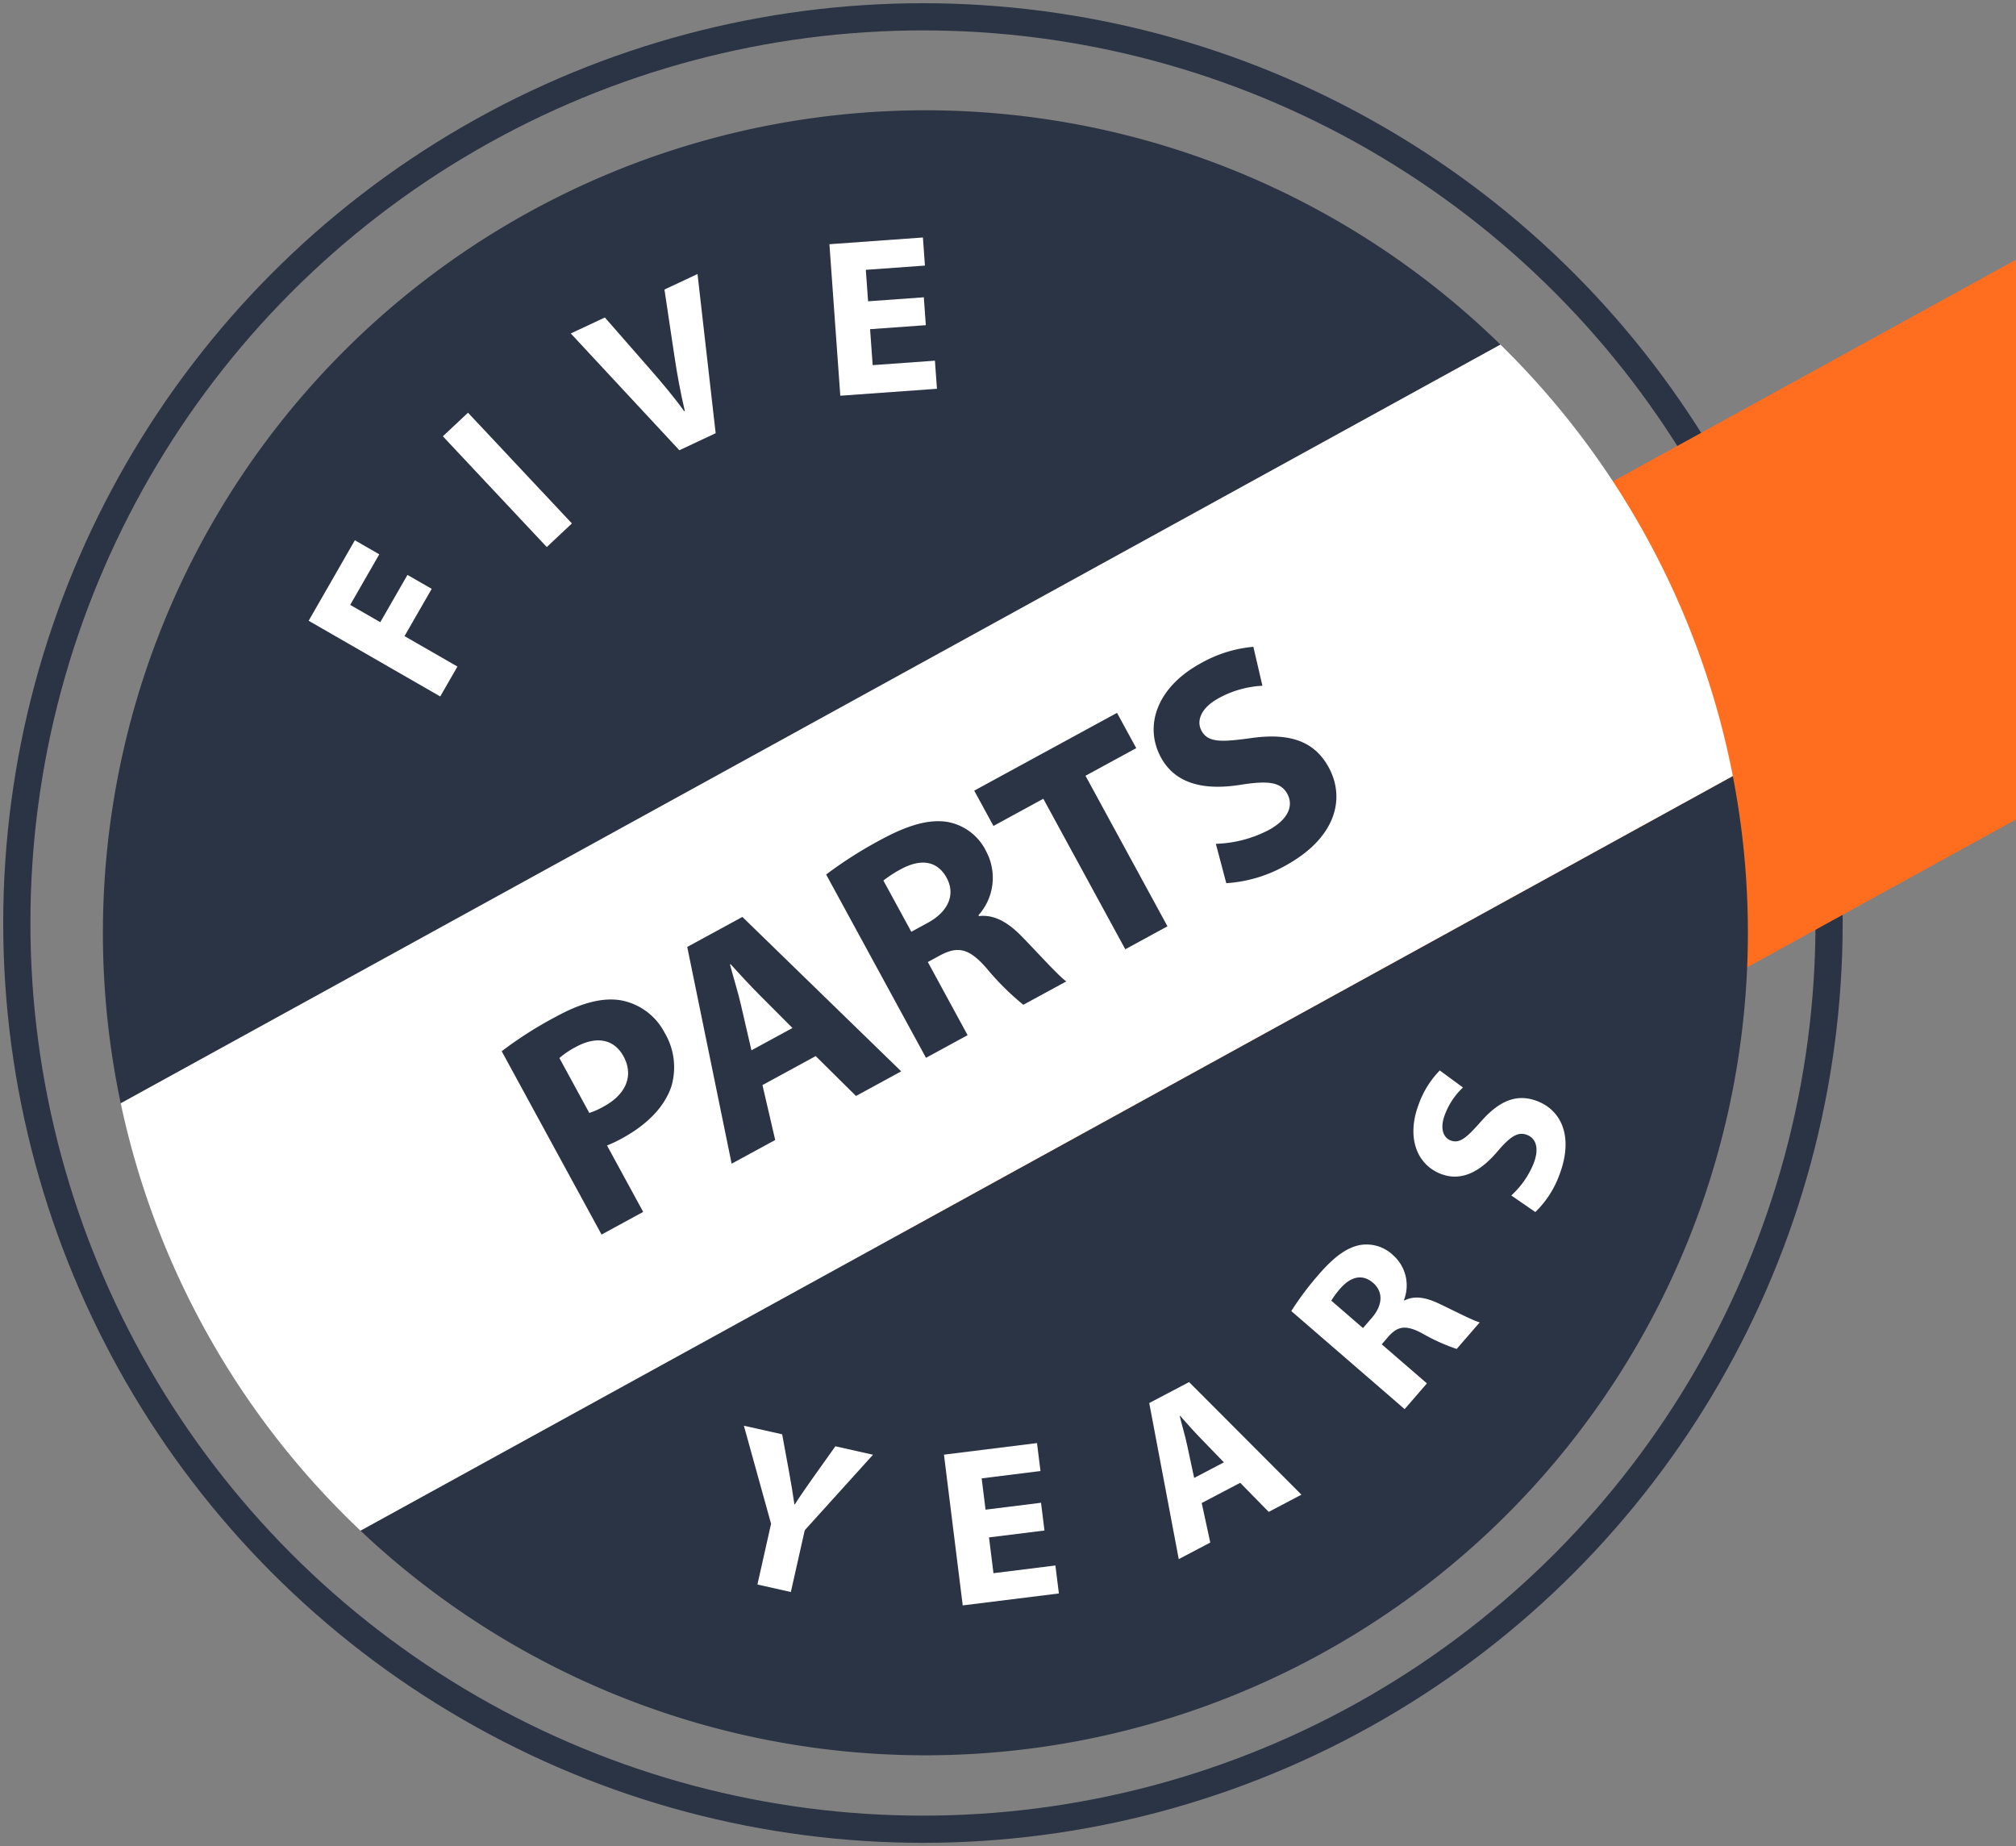
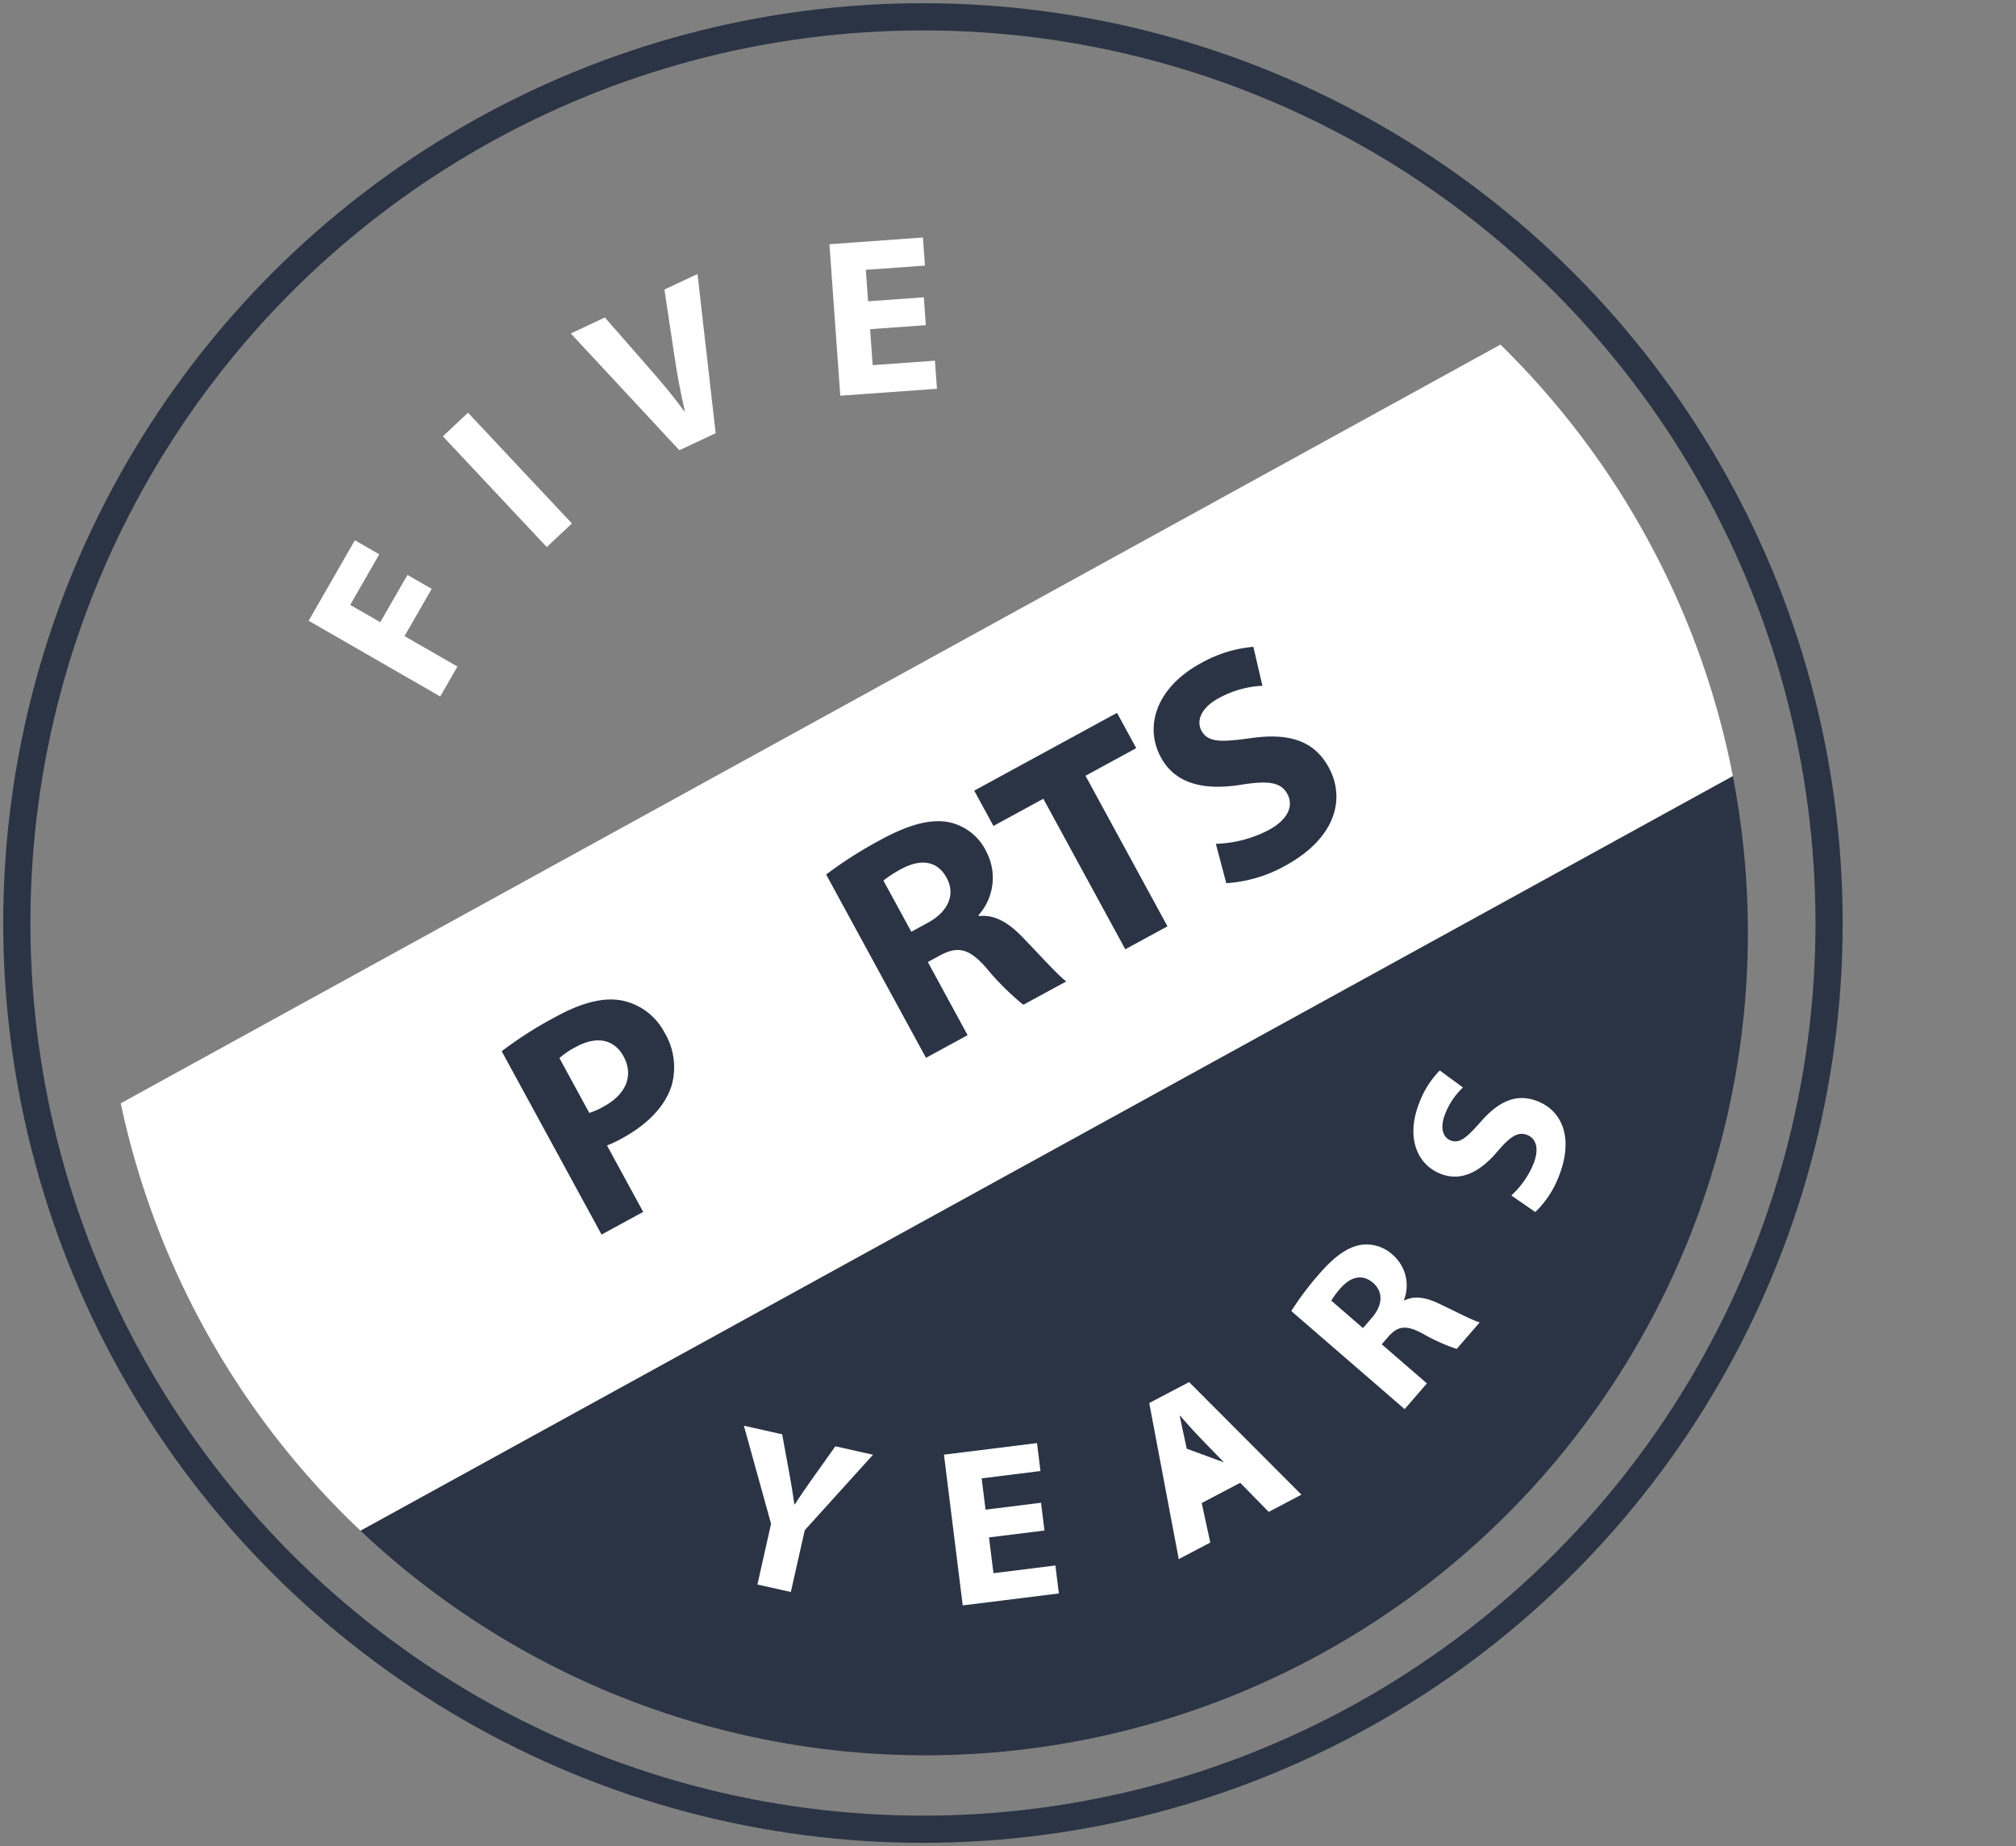
<svg xmlns="http://www.w3.org/2000/svg" id="Group_82511" data-name="Group 82511" width="222.467" height="203.696" viewBox="0 0 222.467 203.696">
  <rect x="0" y="0" width="222.467" height="203.696" fill="#808080" stroke="none" />
  <defs>
    <clipPath id="clip-path">
      <rect id="Rectangle_28573" data-name="Rectangle 28573" width="222.467" height="203.696" fill="none" />
    </clipPath>
  </defs>
  <g id="Group_82510" data-name="Group 82510" clip-path="url(#clip-path)">
    <ellipse id="Ellipse_2131" data-name="Ellipse 2131" cx="99.993" cy="99.993" rx="99.993" ry="99.993" transform="translate(1.855 1.855)" fill="none" stroke="#2b3444" stroke-miterlimit="10" stroke-width="3" />
-     <path id="Path_450542" data-name="Path 450542" d="M206.091,23.164,69.059,98.511a91.035,91.035,0,0,0,26.483,47.206L206.091,84.931Z" transform="translate(16.377 5.493)" fill="#ff6e1e" />
-     <path id="Path_450543" data-name="Path 450543" d="M56.212,21.068a90.787,90.787,0,0,0-45.067,98.341L163.4,35.7A90.786,90.786,0,0,0,56.212,21.068" transform="translate(2.177 2.33)" fill="#2b3444" />
    <path id="Path_450544" data-name="Path 450544" d="M32.154,152.482a90.768,90.768,0,0,0,151.44-83.268Z" transform="translate(7.625 16.413)" fill="#2b3444" />
    <path id="Path_450545" data-name="Path 450545" d="M179.092,51.908a90.737,90.737,0,0,0-16.073-21.171L10.77,114.451a90.944,90.944,0,0,0,26.456,47.155L188.665,78.337a90.641,90.641,0,0,0-9.573-26.429" transform="translate(2.554 7.289)" fill="#fff" />
    <path id="Path_450546" data-name="Path 450546" d="M44.751,94.855a43.258,43.258,0,0,1,6.035-3.838c2.859-1.558,5.2-2.12,7.161-1.772A6.829,6.829,0,0,1,62.722,92.8a7.457,7.457,0,0,1,.765,5.894c-.77,2.352-2.748,4.3-5.485,5.789a13.028,13.028,0,0,1-1.631.77l3.993,7.331-4.593,2.5Zm9.665,6.807a8.12,8.12,0,0,0,1.617-.724c2.464-1.342,3.306-3.417,2.163-5.516-1.027-1.885-2.949-2.3-5.26-1.04a9.064,9.064,0,0,0-1.817,1.226Z" transform="translate(10.612 21.14)" fill="#2b3444" />
-     <path id="Path_450547" data-name="Path 450547" d="M69.6,100.336l1.407,6.057L66.2,109.01,61.3,85.094l6.084-3.313L84.911,98.82l-4.988,2.717-4.449-4.4Zm3.312-6.3-3.647-3.655c-1.027-1.017-2.221-2.339-3.187-3.391l-.061.033c.358,1.383.9,3.1,1.21,4.467L68.384,96.5Z" transform="translate(14.537 19.394)" fill="#2b3444" />
    <path id="Path_450548" data-name="Path 450548" d="M73.691,79.125a46.358,46.358,0,0,1,5.943-3.789c3.042-1.658,5.421-2.36,7.509-2A5.922,5.922,0,0,1,91.366,76.6a6.192,6.192,0,0,1-.868,7.021l.049.093c1.744-.2,3.282.736,4.826,2.339,1.9,1.965,3.995,4.294,4.821,4.869L95.449,93.5a29.2,29.2,0,0,1-4.031-4c-1.94-2.257-3.2-2.476-5.106-1.478l-1.4.761L89.3,96.852l-4.592,2.5Zm9.4,6.319,1.825-.995c2.312-1.258,3.051-3.16,2.073-4.956-1.028-1.885-2.819-2.133-4.965-1a13.061,13.061,0,0,0-2.015,1.3Z" transform="translate(17.475 17.369)" fill="#2b3444" />
    <path id="Path_450549" data-name="Path 450549" d="M94.524,73.058l-5.505,3L86.9,72.162l15.756-8.582,2.122,3.892-5.6,3.05,9.046,16.61-4.654,2.535Z" transform="translate(20.607 15.077)" fill="#2b3444" />
    <path id="Path_450550" data-name="Path 450550" d="M109.767,79.428a13.468,13.468,0,0,0,5.838-1.524c2.128-1.16,2.774-2.656,2.045-3.993-.7-1.278-2.067-1.477-5.012-1.017-4.053.669-7.3-.007-8.926-2.989-1.905-3.5-.443-7.767,4.394-10.4a14.292,14.292,0,0,1,5.8-1.815l1,4.3a11.091,11.091,0,0,0-4.819,1.365c-2.007,1.092-2.484,2.536-1.9,3.6.713,1.309,2.184,1.258,5.377.82,4.349-.635,7.079.324,8.655,3.214,1.872,3.437.816,7.8-4.811,10.866a15.273,15.273,0,0,1-6.49,1.916Z" transform="translate(24.403 13.68)" fill="#2b3444" />
    <path id="Path_450551" data-name="Path 450551" d="M27.531,57.068l5.1-8.881,2.694,1.549-3.209,5.583,3.32,1.908,3-5.216,2.673,1.537-3,5.216,5.841,3.358-1.9,3.3Z" transform="translate(6.529 11.427)" fill="#fff" />
    <rect id="Rectangle_28572" data-name="Rectangle 28572" width="3.806" height="16.762" transform="matrix(0.729, -0.684, 0.684, 0.729, 48.871, 48.142)" fill="#fff" />
    <path id="Path_450552" data-name="Path 450552" d="M62.893,43.886,50.913,31l3.76-1.764,4.855,5.551c1.363,1.556,2.649,3.068,3.9,4.791l.067-.033c-.473-2-.845-4.024-1.139-6l-1.107-7.392,3.648-1.711L66.9,42.006Z" transform="translate(12.074 5.795)" fill="#fff" />
    <path id="Path_450553" data-name="Path 450553" d="M84.622,30.857l-6.152.442.286,3.968,6.871-.492.221,3.1-10.665.766-1.2-16.717L84.3,21.182l.223,3.1L78,24.75l.25,3.474,6.151-.443Z" transform="translate(17.544 5.023)" fill="#fff" />
    <path id="Path_450554" data-name="Path 450554" d="M67.847,144.682l1.506-6.7-3-10.821,4.224.948.791,4.31c.242,1.3.386,2.253.558,3.415l.048.01c.594-.938,1.2-1.8,1.941-2.853l2.535-3.56,4.151.933-7.532,8.328-1.534,6.819Z" transform="translate(15.735 30.155)" fill="#fff" />
    <path id="Path_450555" data-name="Path 450555" d="M95.291,138.358l-6.12.76.491,3.95,6.835-.851.385,3.085-10.612,1.32L84.2,129.988l10.266-1.278.385,3.084-6.491.809.429,3.455,6.121-.762Z" transform="translate(19.967 30.522)" fill="#fff" />
-     <path id="Path_450556" data-name="Path 450556" d="M108.3,136.613l.944,4.363-3.479,1.827-3.256-17.222,4.4-2.312,12.394,12.423-3.61,1.9-3.145-3.209Zm2.448-4.487-2.578-2.664c-.726-.742-1.569-1.7-2.252-2.471l-.045.023c.242,1,.612,2.236.82,3.223l.773,3.609Z" transform="translate(24.31 29.232)" fill="#fff" />
+     <path id="Path_450556" data-name="Path 450556" d="M108.3,136.613l.944,4.363-3.479,1.827-3.256-17.222,4.4-2.312,12.394,12.423-3.61,1.9-3.145-3.209Zm2.448-4.487-2.578-2.664c-.726-.742-1.569-1.7-2.252-2.471l-.045.023l.773,3.609Z" transform="translate(24.31 29.232)" fill="#fff" />
    <path id="Path_450557" data-name="Path 450557" d="M115.18,118.343a33.147,33.147,0,0,1,3.041-4.045c1.627-1.882,3.048-2.954,4.544-3.239a4.254,4.254,0,0,1,3.661,1.13,4.447,4.447,0,0,1,1.186,4.94l.057.048c1.122-.575,2.393-.33,3.834.358,1.772.842,3.77,1.879,4.47,2.057l-2.54,2.933a20.9,20.9,0,0,1-3.716-1.669c-1.874-1.029-2.779-.859-3.807.292l-.748.865,4.984,4.313-2.457,2.84Zm7.913,1.879.976-1.128c1.237-1.429,1.254-2.895.145-3.855-1.165-1.008-2.433-.722-3.591.578a9.639,9.639,0,0,0-1.029,1.378Z" transform="translate(27.314 26.32)" fill="#fff" />
    <path id="Path_450558" data-name="Path 450558" d="M136.875,109.268a9.674,9.674,0,0,0,2.473-3.557c.621-1.626.275-2.743-.747-3.131-.977-.374-1.817.157-3.209,1.783-1.9,2.257-3.986,3.4-6.264,2.536-2.672-1.019-3.866-4.029-2.457-7.725a10.286,10.286,0,0,1,2.313-3.7l2.557,1.879a7.968,7.968,0,0,0-1.993,2.994c-.585,1.533-.171,2.544.642,2.853,1,.381,1.778-.334,3.314-2.064,2.078-2.374,4.015-3.126,6.222-2.285,2.625,1,4.085,3.875,2.447,8.171a10.95,10.95,0,0,1-2.645,4.075Z" transform="translate(29.897 22.642)" fill="#fff" />
  </g>
</svg>